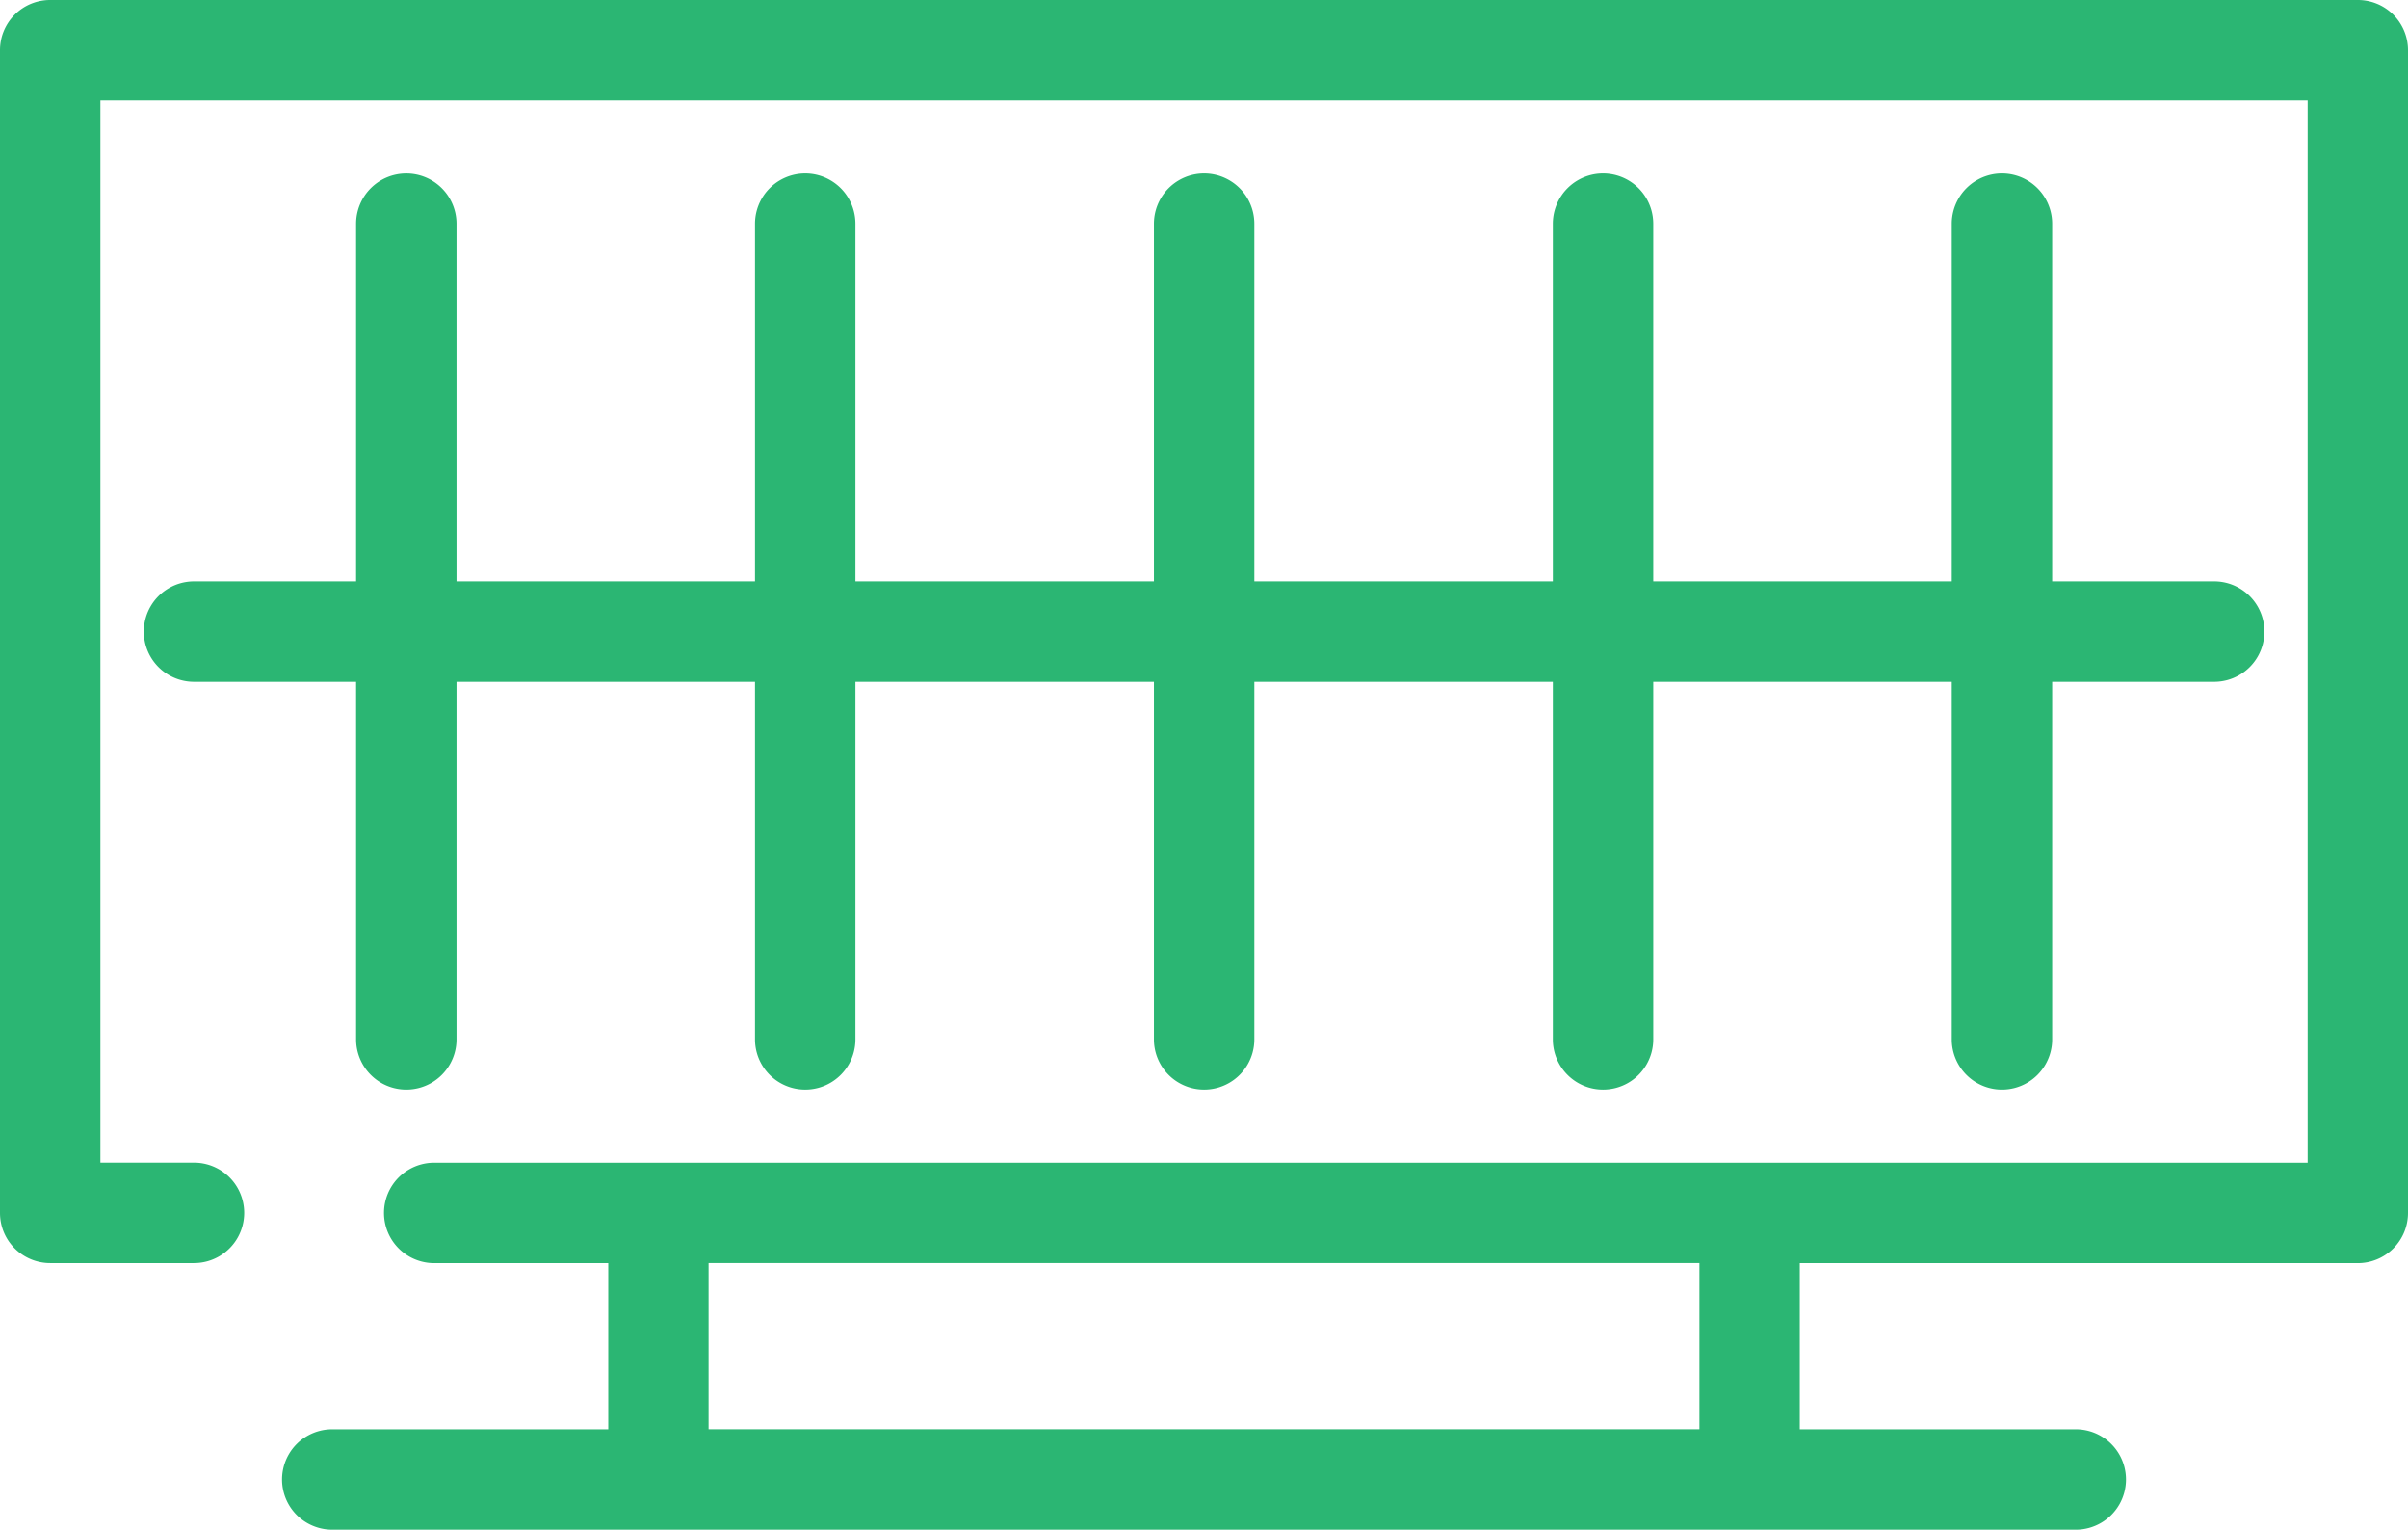
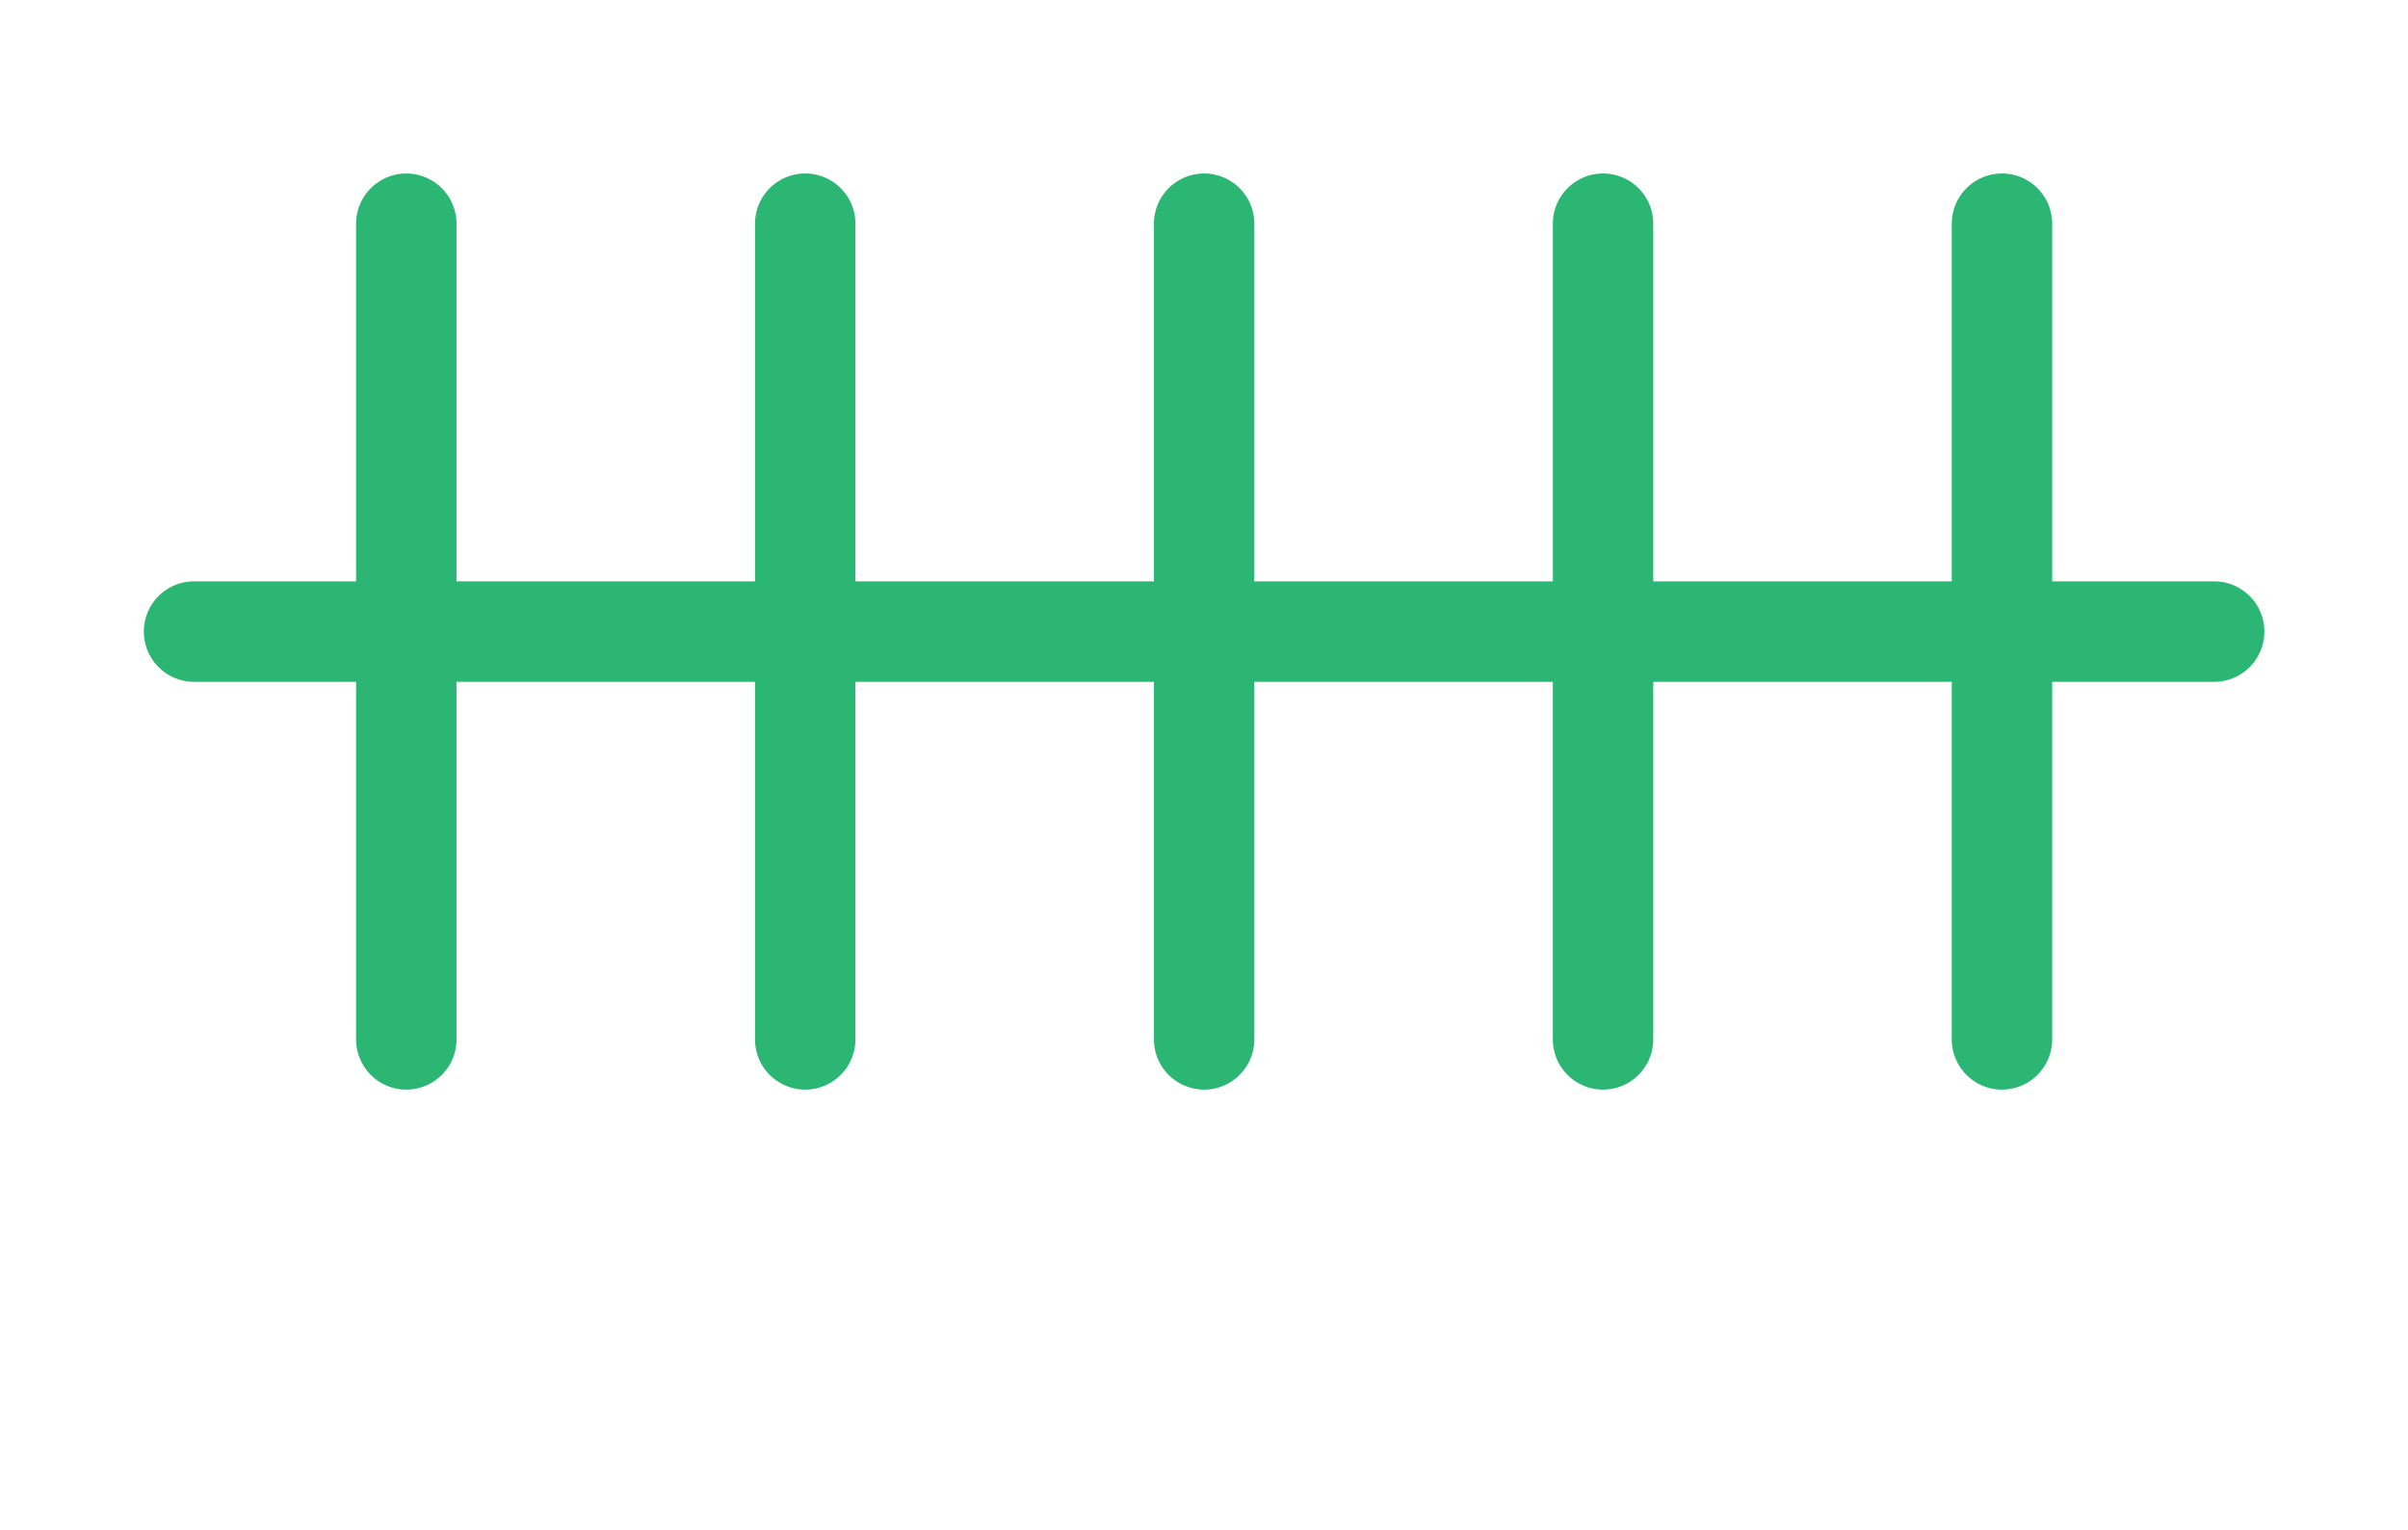
<svg xmlns="http://www.w3.org/2000/svg" width="88.734" height="56.349" viewBox="0 0 88.734 56.349">
  <g transform="translate(0.001 0.001)">
    <g transform="translate(-0.001 0)">
-       <path d="M86.885,0H1.849A1.848,1.848,0,0,0,0,1.848V44.682a1.849,1.849,0,0,0,1.849,1.849h5.3a1.849,1.849,0,0,0,0-3.7H3.7V3.7H85.036V42.833H16a1.849,1.849,0,0,0,0,3.7h6.414v6.12H12.243a1.849,1.849,0,0,0,0,3.7H76.492a1.849,1.849,0,1,0,0-3.7H66.321v-6.12H86.885a1.849,1.849,0,0,0,1.849-1.849V1.848A1.848,1.848,0,0,0,86.885,0M62.623,52.651H26.111V46.529H62.623Z" transform="translate(0 -0.001)" fill="#2bb673" />
      <path d="M12.967,3.975a1.849,1.849,0,0,0-1.849,1.849V19H5.146a1.849,1.849,0,0,0,0,3.7h5.972V35.873a1.849,1.849,0,1,0,3.7,0V22.7h11V35.873a1.85,1.85,0,0,0,3.7,0V22.7h11V35.873a1.849,1.849,0,1,0,3.7,0V22.7h11V35.873a1.849,1.849,0,1,0,3.7,0V22.7h11V35.873a1.849,1.849,0,1,0,3.7,0V22.7h5.97a1.849,1.849,0,1,0,0-3.7h-5.97V5.824a1.849,1.849,0,1,0-3.7,0V19h-11V5.824a1.849,1.849,0,1,0-3.7,0V19h-11V5.824a1.849,1.849,0,1,0-3.7,0V19h-11V5.824a1.85,1.85,0,0,0-3.7,0V19h-11V5.824a1.849,1.849,0,0,0-1.849-1.849" transform="translate(2.004 2.416)" fill="#2bb673" />
    </g>
  </g>
</svg>